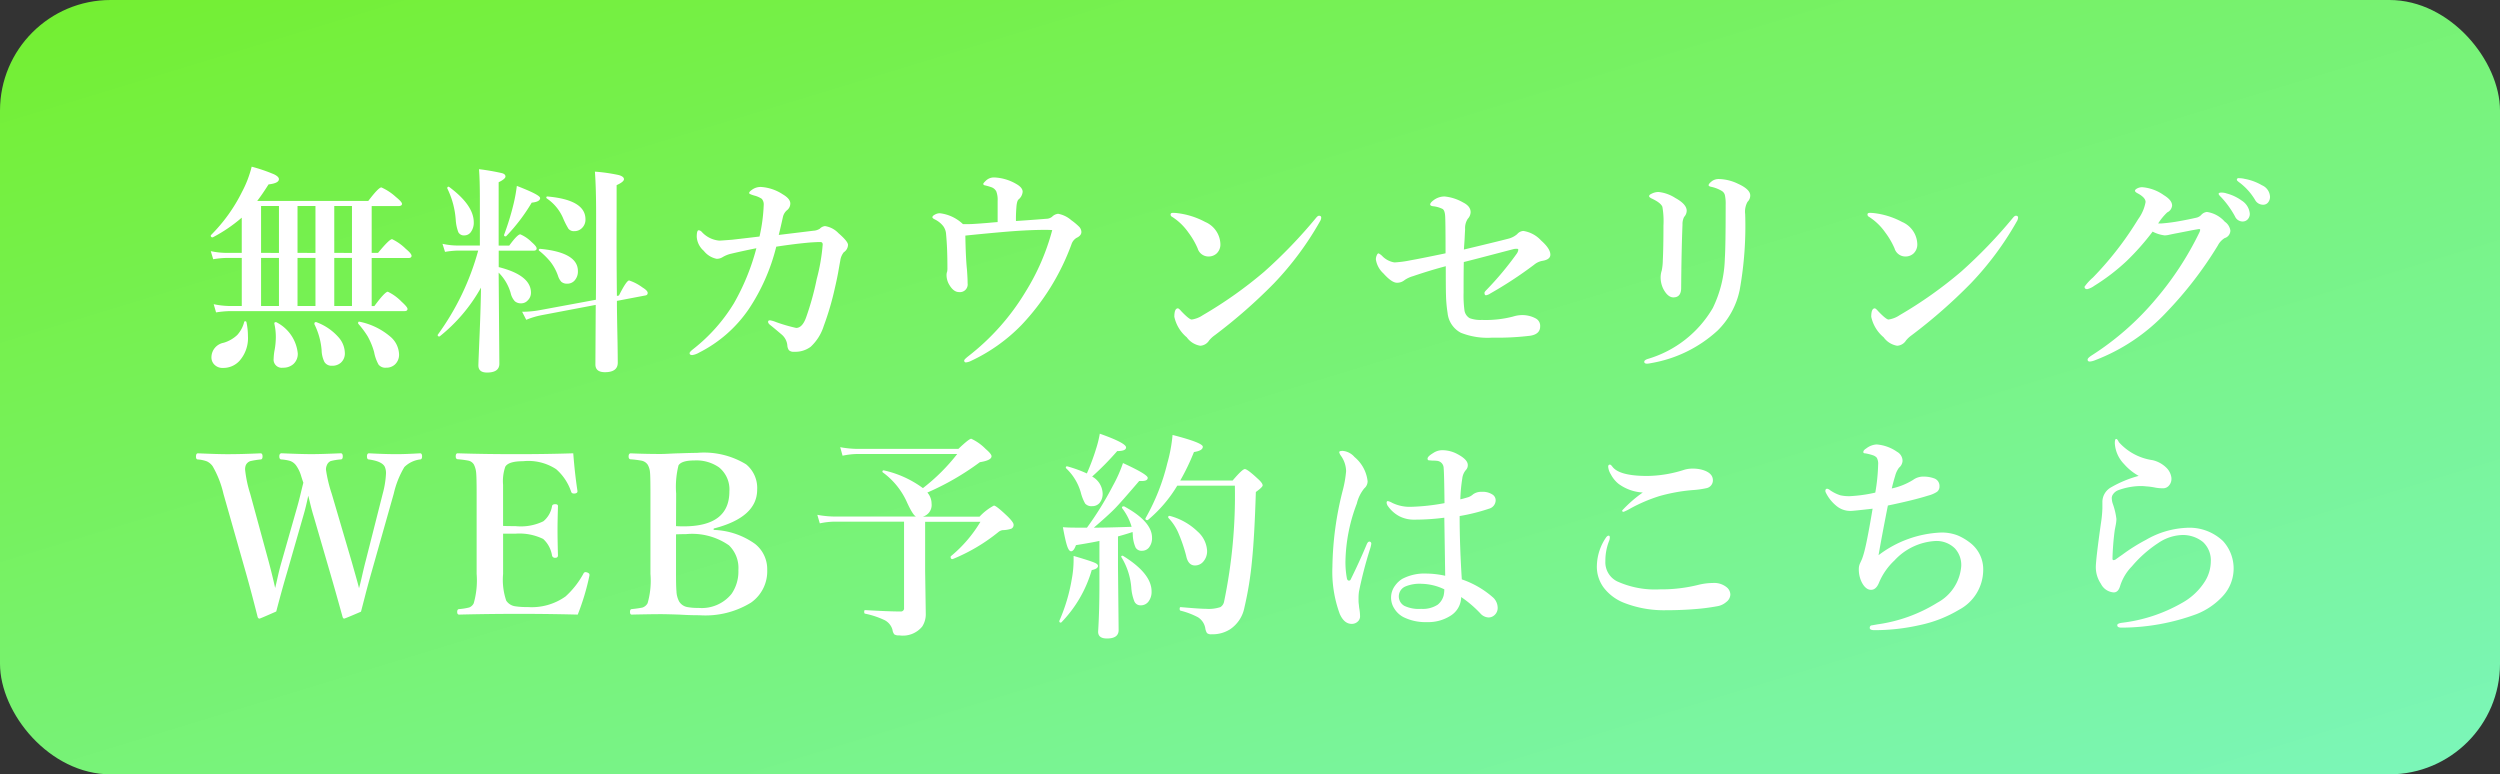
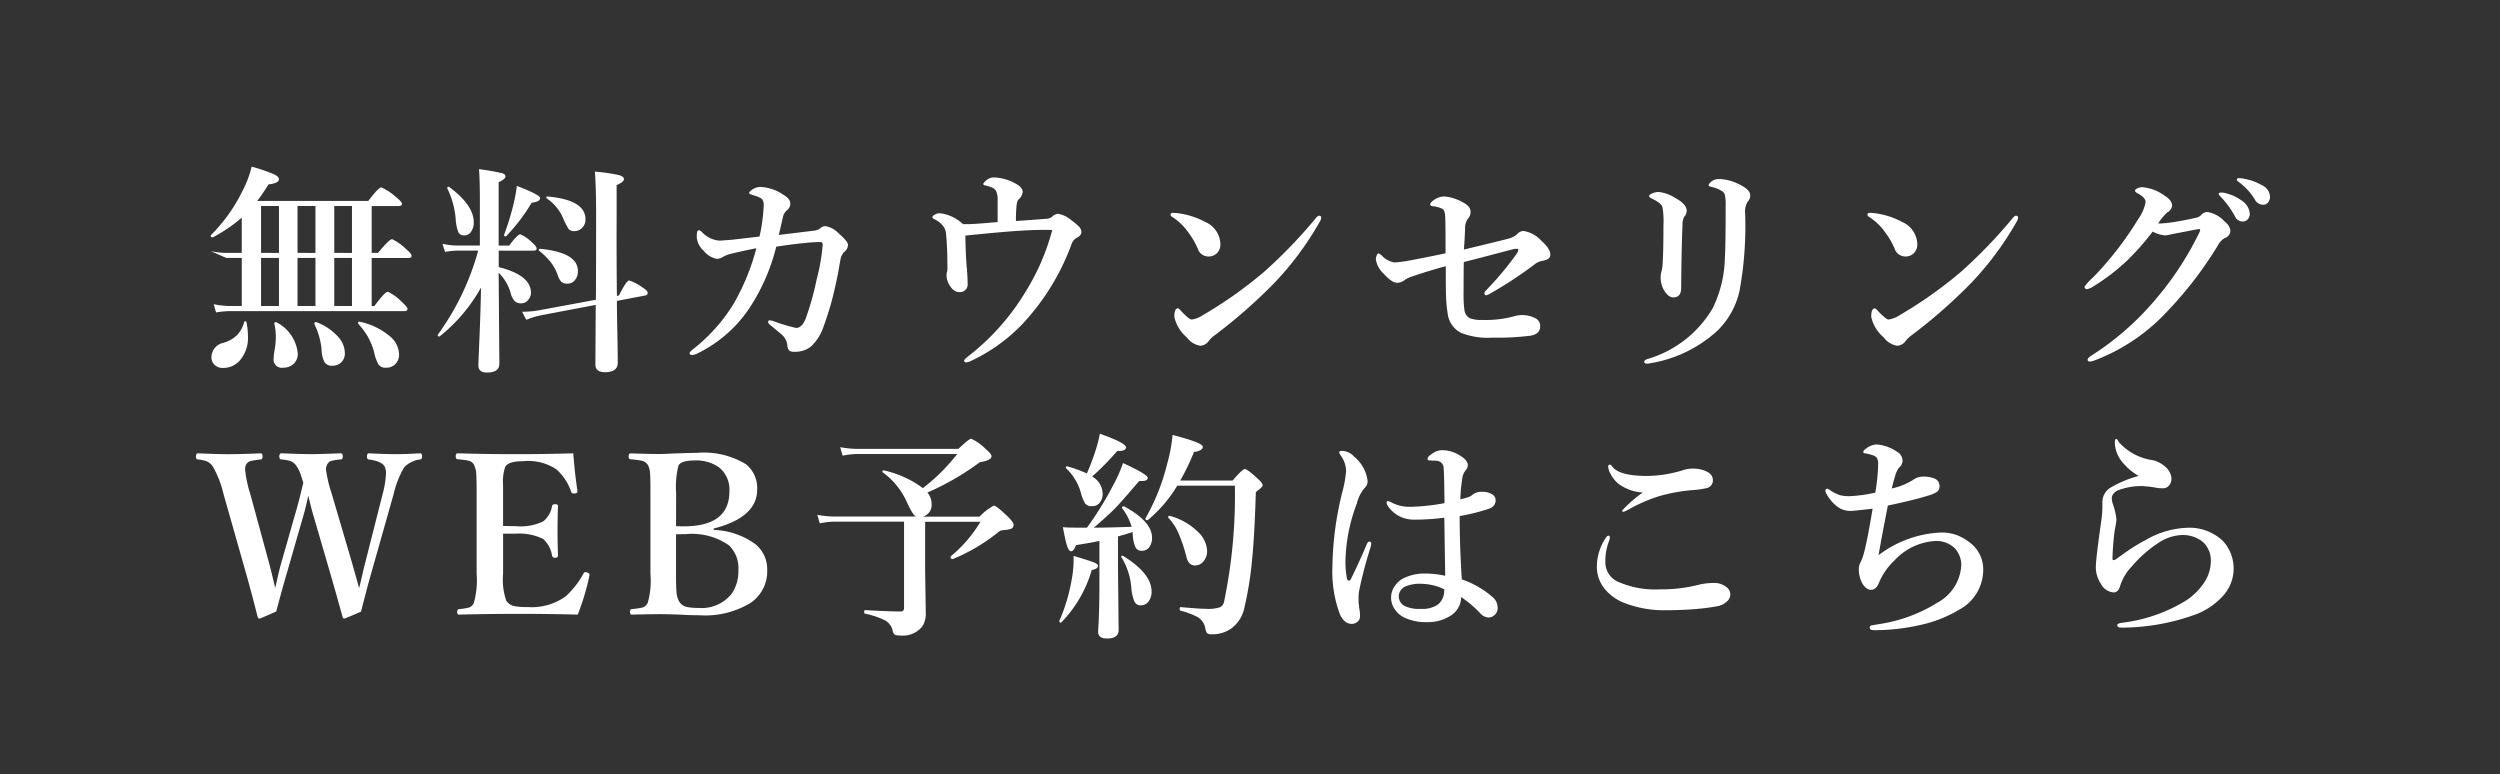
<svg xmlns="http://www.w3.org/2000/svg" width="113" height="35" viewBox="0 0 113 35">
  <rect x="0" y="0" width="113" height="35" fill="#333333" stroke="none" />
  <defs>
    <linearGradient id="linear-gradient" x1="0.02" x2="1.016" y2="1" gradientUnits="objectBoundingBox">
      <stop offset="0" stop-color="#74ef31" />
      <stop offset="1" stop-color="#7bf6bc" />
    </linearGradient>
  </defs>
  <g id="btn_reserve_h" transform="translate(-132 -11)">
-     <rect id="長方形_50" data-name="長方形 50" width="113" height="35" rx="5" transform="translate(132 11)" fill="url(#linear-gradient)" />
-     <path id="パス_1161" data-name="パス 1161" d="M2.627-6.919h5.02q.464-.61.591-.61a2.429,2.429,0,0,1,.654.43q.278.225.278.313t-.132.1H7.8V-4.57h.288q.508-.62.635-.62a2.279,2.279,0,0,1,.62.439q.259.215.259.313t-.132.1H7.8v2.173H7.92q.479-.649.61-.649a2.176,2.176,0,0,1,.62.449q.269.244.269.327,0,.1-.132.1H1.406a4.488,4.488,0,0,0-.64.059L.659-2.251a3.693,3.693,0,0,0,.747.083h.522V-4.341h-.7a3.845,3.845,0,0,0-.591.059L.527-4.648a3.467,3.467,0,0,0,.7.078h.7V-6.162A6.835,6.835,0,0,1,.62-5.273a.02.02,0,0,1-.015,0,.069.069,0,0,1-.078-.078.033.033,0,0,1,.01-.024,7.4,7.4,0,0,0,1.4-1.948,4.963,4.963,0,0,0,.439-1.143,7.459,7.459,0,0,1,1.016.347q.215.107.215.215,0,.186-.469.239Q2.866-7.231,2.627-6.919ZM6.909-2.168V-4.341h-.8v2.173Zm0-2.4V-6.689h-.8V-4.57Zm-1.65,2.4V-4.341H4.448v2.173Zm0-2.4V-6.689H4.448V-4.57Zm-1.65,2.4V-4.341H2.8v2.173Zm0-2.4V-6.689H2.8V-4.57ZM9.038.02a.6.6,0,0,1-.186.454.566.566,0,0,1-.4.146A.391.391,0,0,1,8.11.479a1.849,1.849,0,0,1-.2-.566A3.227,3.227,0,0,0,7.617-.8a3.936,3.936,0,0,0-.42-.562.06.06,0,0,1-.01-.034q0-.078.063-.063a3.084,3.084,0,0,1,1.367.654A1.1,1.1,0,0,1,9.038.02ZM6.587-.049A.554.554,0,0,1,6.4.4a.58.58,0,0,1-.4.132A.374.374,0,0,1,5.664.361a1.289,1.289,0,0,1-.127-.537A3.21,3.21,0,0,0,5.21-1.348a.043.043,0,0,1,0-.02q0-.073.068-.073a.037.037,0,0,1,.015,0A2.472,2.472,0,0,1,6.3-.757,1.1,1.1,0,0,1,6.587-.049ZM3.789.62a.367.367,0,0,1-.42-.41,2.437,2.437,0,0,1,.049-.42,3.371,3.371,0,0,0,.049-.527,2.7,2.7,0,0,0-.068-.64q0-.039.022-.051a.111.111,0,0,1,.042-.012.069.069,0,0,1,.039.01,1.777,1.777,0,0,1,.957,1.4.616.616,0,0,1-.2.488A.678.678,0,0,1,3.789.62ZM2.139-1.44a3.031,3.031,0,0,1,.068.63A1.547,1.547,0,0,1,1.826.308.984.984,0,0,1,1.079.63.509.509,0,0,1,.688.479.456.456,0,0,1,.557.142a.671.671,0,0,1,.552-.649,1.517,1.517,0,0,0,.615-.352,1.386,1.386,0,0,0,.313-.586.042.042,0,0,1,.044-.034A.052.052,0,0,1,2.139-1.44ZM12.741-3a7.475,7.475,0,0,1-1.87,2.207.054.054,0,0,1-.024,0,.056.056,0,0,1-.063-.063.033.033,0,0,1,.01-.024,11.7,11.7,0,0,0,1.821-3.794h-.9a3.881,3.881,0,0,0-.6.059L11-4.98a3.18,3.18,0,0,0,.669.078h1.021V-7q0-.889-.039-1.353a10.12,10.12,0,0,1,1.045.181q.151.044.151.151t-.308.259V-4.9h.479q.371-.508.5-.508a1.625,1.625,0,0,1,.518.356q.22.19.22.283t-.127.1H13.542v.742Q15-3.56,15-2.769a.482.482,0,0,1-.151.352.387.387,0,0,1-.278.127.419.419,0,0,1-.3-.093.817.817,0,0,1-.19-.376,2.129,2.129,0,0,0-.542-.918v.029L13.571.439q0,.4-.557.4-.391,0-.391-.322,0-.1.059-1.494Q12.731-2.2,12.741-3Zm6.143.376.093-.02q.342-.679.459-.679a2.113,2.113,0,0,1,.6.313q.239.146.239.249t-.112.117L18.884-2.4q0,.459.029,1.88.01.679.01.913,0,.43-.581.43-.43,0-.43-.352l.015-2.69-2.441.464a3.67,3.67,0,0,0-.7.21L14.6-1.909a4.309,4.309,0,0,0,.8-.073l2.534-.469q.01-1.021.01-3.911,0-1.147-.054-1.88a7.715,7.715,0,0,1,1.084.156q.229.068.229.186t-.332.269v1.6Q18.864-4.458,18.884-2.622ZM17.463-6.089a.524.524,0,0,1-.161.4.48.48,0,0,1-.347.137.306.306,0,0,1-.264-.112,3.737,3.737,0,0,1-.254-.508,2.048,2.048,0,0,0-.723-.859.046.046,0,0,1-.02-.039.043.043,0,0,1,.049-.049Q17.463-6.968,17.463-6.089ZM17.121-3.75a.6.6,0,0,1-.151.43.429.429,0,0,1-.327.142.39.39,0,0,1-.269-.083.693.693,0,0,1-.151-.269,2.238,2.238,0,0,0-.342-.635,3.366,3.366,0,0,0-.508-.5.035.035,0,0,1-.02-.034q0-.054.059-.054Q17.121-4.59,17.121-3.75Zm-4.707-2.2a.7.7,0,0,1-.132.439.353.353,0,0,1-.288.151.282.282,0,0,1-.278-.146A1.928,1.928,0,0,1,11.6-6.05a3.814,3.814,0,0,0-.381-1.431.043.043,0,0,1,0-.02.052.052,0,0,1,.059-.059.033.033,0,0,1,.024.01Q12.414-6.724,12.414-5.952Zm3-1.1q0,.171-.381.21a8.21,8.21,0,0,1-1.147,1.509.038.038,0,0,1-.034.015q-.068,0-.068-.054a.037.037,0,0,1,0-.015,11.979,11.979,0,0,0,.435-1.421,7.173,7.173,0,0,0,.142-.791Q15.412-7.192,15.412-7.051ZM29.33-4.941a.409.409,0,0,1-.19.342.765.765,0,0,0-.161.391q-.01.044-.1.557-.063.332-.137.645a12.935,12.935,0,0,1-.508,1.738,2.164,2.164,0,0,1-.591.942A1.159,1.159,0,0,1,26.9-.1a.313.313,0,0,1-.239-.068.408.408,0,0,1-.073-.22.73.73,0,0,0-.259-.493q-.42-.356-.479-.4-.132-.093-.132-.171t.1-.068a1.272,1.272,0,0,1,.259.078,7.23,7.23,0,0,0,.908.264q.278,0,.449-.469a12.868,12.868,0,0,0,.483-1.743,8.716,8.716,0,0,0,.269-1.558q0-.112-.107-.112-.151,0-.454.02-.688.059-1.538.19a8.956,8.956,0,0,1-1.24,2.817A5.958,5.958,0,0,1,22.6-.063a.843.843,0,0,1-.308.112q-.122,0-.122-.088,0-.054.161-.181a7.71,7.71,0,0,0,1.841-2.07,10.21,10.21,0,0,0,1.016-2.49q-.513.1-1.147.249a1.315,1.315,0,0,0-.391.161.488.488,0,0,1-.259.068.989.989,0,0,1-.581-.361.911.911,0,0,1-.317-.63q0-.3.088-.3a.216.216,0,0,1,.142.078,1.209,1.209,0,0,0,.791.391q.059,0,.566-.039.767-.088,1.25-.146a7.612,7.612,0,0,0,.19-1.431.383.383,0,0,0-.088-.273,1.084,1.084,0,0,0-.332-.146q-.239-.068-.239-.112,0-.063.122-.146a.654.654,0,0,1,.42-.132,2.018,2.018,0,0,1,.977.332q.342.2.342.415a.384.384,0,0,1-.161.313.571.571,0,0,0-.171.288q-.1.454-.19.82l.884-.107.679-.083a.606.606,0,0,0,.288-.088.389.389,0,0,1,.239-.122,1.056,1.056,0,0,1,.61.322Q29.315-5.1,29.33-4.941ZM38.551-6.2a.451.451,0,0,1,.278-.137,1.243,1.243,0,0,1,.591.288,2.815,2.815,0,0,1,.352.293.355.355,0,0,1,.107.239q0,.166-.22.269a.528.528,0,0,0-.229.293,10.607,10.607,0,0,1-2.251,3.638A7.786,7.786,0,0,1,34.889.313a.662.662,0,0,1-.229.068q-.078,0-.078-.088,0-.044.171-.181a10.592,10.592,0,0,0,2.617-2.949A10.222,10.222,0,0,0,38.561-5.6q-.142-.01-.308-.01-.732,0-1.7.078-.928.078-1.919.181.015.981.073,1.543.029.381.029.61a.35.35,0,0,1-.391.4q-.244,0-.439-.332a.862.862,0,0,1-.122-.449.43.43,0,0,1,.029-.151.891.891,0,0,0,.01-.181q0-.879-.059-1.489a.683.683,0,0,0-.132-.381,1.084,1.084,0,0,0-.376-.3q-.112-.054-.112-.1,0-.063.127-.127a.459.459,0,0,1,.205-.054,1.822,1.822,0,0,1,1.05.493h.19q.19,0,.386-.015.166-.01.532-.039.308-.029.459-.039v-.957a1.056,1.056,0,0,0-.063-.435.407.407,0,0,0-.225-.186,2.82,2.82,0,0,0-.312-.088.066.066,0,0,1-.049-.063q0-.029.112-.137a.519.519,0,0,1,.391-.151,2.143,2.143,0,0,1,.977.288q.3.166.3.361a.507.507,0,0,1-.181.342q-.063.044-.093.259a6.435,6.435,0,0,0-.029.718q.547-.034,1.372-.1A.428.428,0,0,0,38.551-6.2Zm6.311,4.644a1.213,1.213,0,0,0,.508-.2,19.048,19.048,0,0,0,2.773-1.963,22.039,22.039,0,0,0,2.349-2.441q.073-.088.127-.088.1,0,.1.088a.366.366,0,0,1-.059.171,13.991,13.991,0,0,1-2.08,2.8A23.725,23.725,0,0,1,45.911-.85a1.306,1.306,0,0,0-.259.239.507.507,0,0,1-.4.239.945.945,0,0,1-.61-.381,1.661,1.661,0,0,1-.562-.928q0-.381.161-.381.044,0,.156.132Q44.754-1.558,44.861-1.558ZM43.978-6.2a.116.116,0,0,1-.068-.1q0-.078.1-.078t.19.01a3.546,3.546,0,0,1,1.274.4,1.125,1.125,0,0,1,.688,1,.555.555,0,0,1-.176.43.538.538,0,0,1-.366.132.511.511,0,0,1-.488-.371,3.558,3.558,0,0,0-.42-.718A2.608,2.608,0,0,0,43.978-6.2Zm13.19,1.479q1.577-.376,2-.488a.967.967,0,0,0,.41-.21.393.393,0,0,1,.278-.142,1.365,1.365,0,0,1,.8.43q.42.371.42.64,0,.225-.371.283a.806.806,0,0,0-.366.176,18.236,18.236,0,0,1-1.982,1.3.456.456,0,0,1-.19.078q-.068,0-.068-.112,0-.039.078-.117a14.17,14.17,0,0,0,1.372-1.641.4.4,0,0,0,.078-.181q0-.049-.059-.049a.681.681,0,0,0-.142.01l-1.1.288q-.669.176-1.162.3-.01.4-.01,1.387a5.066,5.066,0,0,0,.039.791.489.489,0,0,0,.239.361,1.445,1.445,0,0,0,.552.078,4.893,4.893,0,0,0,1.4-.151,1.448,1.448,0,0,1,.391-.068,1.282,1.282,0,0,1,.64.151.377.377,0,0,1,.2.361q0,.347-.439.42a12.385,12.385,0,0,1-1.733.088,3.269,3.269,0,0,1-1.411-.22,1.132,1.132,0,0,1-.6-.889,6.075,6.075,0,0,1-.073-.811q-.01-.259-.01-1.309-.674.176-1.479.449a1.314,1.314,0,0,0-.381.176.524.524,0,0,1-.347.122q-.234,0-.61-.42a1.072,1.072,0,0,1-.342-.63.442.442,0,0,1,.044-.2q.034-.078.078-.078a.619.619,0,0,1,.166.122.983.983,0,0,0,.552.288,4.87,4.87,0,0,0,.742-.1q.352-.059,1.567-.312,0-1.509-.02-1.709Q56.3-6.5,56.2-6.558a1.282,1.282,0,0,0-.444-.122q-.112-.02-.112-.078,0-.078.151-.19a.817.817,0,0,1,.5-.171,2.067,2.067,0,0,1,.835.269q.342.171.342.439a.459.459,0,0,1-.127.3.757.757,0,0,0-.122.469q-.01.181-.024.469Q57.178-4.863,57.168-4.722Zm9.021-1.1a3.789,3.789,0,0,0-.049-.83q-.073-.186-.493-.381-.107-.054-.107-.1,0-.063.112-.112a.7.7,0,0,1,.317-.078,1.729,1.729,0,0,1,.752.269q.518.283.518.581a.427.427,0,0,1-.117.278.713.713,0,0,0-.073.342Q67-4.619,66.989-2.988q0,.43-.352.43-.244,0-.444-.361a1.163,1.163,0,0,1-.132-.562.938.938,0,0,1,.049-.288,2.472,2.472,0,0,0,.049-.459Q66.188-4.8,66.188-5.82ZM69-6.738a1.849,1.849,0,0,0-.034-.439.308.308,0,0,0-.137-.19,1.573,1.573,0,0,0-.488-.19q-.112-.024-.112-.073,0-.068.161-.19a.525.525,0,0,1,.3-.088,2.075,2.075,0,0,1,.859.21q.562.254.562.532a.394.394,0,0,1-.122.288.9.9,0,0,0-.107.552,16.333,16.333,0,0,1-.249,3.438,3.589,3.589,0,0,1-1,1.831A5.908,5.908,0,0,1,65.642.41a1.424,1.424,0,0,1-.19.029q-.132,0-.132-.088,0-.068.142-.122A5.06,5.06,0,0,0,68.42-2.08a5.417,5.417,0,0,0,.542-2.212Q69-4.863,69-6.738Zm7.36,5.181a1.213,1.213,0,0,0,.508-.2,19.048,19.048,0,0,0,2.773-1.963,22.039,22.039,0,0,0,2.349-2.441q.073-.088.127-.088.1,0,.1.088a.366.366,0,0,1-.059.171,13.992,13.992,0,0,1-2.08,2.8A23.725,23.725,0,0,1,77.411-.85a1.306,1.306,0,0,0-.259.239.507.507,0,0,1-.4.239.946.946,0,0,1-.61-.381,1.661,1.661,0,0,1-.562-.928q0-.381.161-.381.044,0,.156.132Q76.254-1.558,76.361-1.558ZM75.478-6.2a.116.116,0,0,1-.068-.1q0-.078.1-.078t.19.01a3.546,3.546,0,0,1,1.274.4,1.125,1.125,0,0,1,.688,1,.555.555,0,0,1-.176.43.538.538,0,0,1-.366.132.511.511,0,0,1-.488-.371,3.558,3.558,0,0,0-.42-.718A2.608,2.608,0,0,0,75.478-6.2Zm16.081.22a.588.588,0,0,1,.254.4.359.359,0,0,1-.259.342.853.853,0,0,0-.312.342,17.408,17.408,0,0,1-2.31,3A8.655,8.655,0,0,1,85.694.283a.791.791,0,0,1-.234.059q-.1,0-.1-.088,0-.068.171-.181a12.7,12.7,0,0,0,2.92-2.563,14.148,14.148,0,0,0,1.968-3.018.393.393,0,0,0,.029-.1q0-.039-.049-.039-.142.02-.464.083l-.547.107q-.063.01-.337.068a.958.958,0,0,1-.205.029,1.549,1.549,0,0,1-.547-.171A11.242,11.242,0,0,1,87.11-4.189a9.217,9.217,0,0,1-1.45,1.108.9.9,0,0,1-.317.151q-.122,0-.122-.112a2.408,2.408,0,0,1,.381-.415,14.8,14.8,0,0,0,1.24-1.45q.405-.537.806-1.191a1.849,1.849,0,0,0,.332-.771q0-.2-.356-.391-.122-.063-.122-.117t.1-.107a.487.487,0,0,1,.229-.054,1.949,1.949,0,0,1,.977.361q.371.225.371.469a.379.379,0,0,1-.22.308,2.62,2.62,0,0,0-.41.5,1.322,1.322,0,0,0,.151,0A7.373,7.373,0,0,0,89.479-6q.391-.068.8-.161a.435.435,0,0,0,.21-.117.4.4,0,0,1,.264-.142A1.339,1.339,0,0,1,91.559-5.981Zm.073-1.279a2.019,2.019,0,0,1,.688.322.777.777,0,0,1,.371.6.358.358,0,0,1-.093.249.308.308,0,0,1-.239.1.379.379,0,0,1-.337-.229,4.131,4.131,0,0,0-.635-.879.491.491,0,0,1-.107-.132q0-.068.122-.068A.755.755,0,0,1,91.632-7.261Zm.811-.659a2.375,2.375,0,0,1,.8.293.592.592,0,0,1,.361.508.393.393,0,0,1-.1.283.281.281,0,0,1-.205.088.412.412,0,0,1-.371-.22,2.727,2.727,0,0,0-.7-.781q-.122-.088-.122-.122a.069.069,0,0,1,.078-.078A1.258,1.258,0,0,1,92.442-7.92ZM7.227,10.589q.049-.166.142-.576t.161-.664L8.3,6.312A4.208,4.208,0,0,0,8.447,5.4a.71.71,0,0,0-.054-.3q-.122-.249-.718-.332-.088,0-.088-.137t.088-.142q.708.039,1.26.039.405,0,1.055-.039.088,0,.088.142t-.1.137a1.239,1.239,0,0,0-.7.342,4.108,4.108,0,0,0-.479,1.2L7.788,9.881q-.171.6-.3,1.108l-.171.659q-.723.312-.762.313t-.068-.068q-.342-1.235-.552-1.953l-.757-2.6q-.073-.234-.146-.532-.088-.366-.1-.4-.107.522-.22.9L3.97,9.891q-.225.757-.483,1.748-.728.322-.757.322-.054,0-.083-.068-.269-1.069-.518-1.953L1.1,6.321A4.491,4.491,0,0,0,.61,5.071a.678.678,0,0,0-.254-.215,1.451,1.451,0,0,0-.41-.088q-.088,0-.088-.127,0-.151.088-.151.9.039,1.333.039.649,0,1.5-.039.088,0,.088.142t-.1.137a3.624,3.624,0,0,0-.449.073.34.34,0,0,0-.21.19.536.536,0,0,0-.029.2A5.452,5.452,0,0,0,2.31,6.321L3.149,9.4q.171.645.288,1.177.029-.107.127-.547.078-.342.166-.645L4.39,7.068q.107-.366.2-.757.088-.366.122-.493-.02-.049-.093-.278a1.617,1.617,0,0,0-.234-.5.58.58,0,0,0-.269-.205,1.976,1.976,0,0,0-.391-.068q-.1,0-.1-.137t.1-.142q.884.039,1.357.039.435,0,1.323-.039.088,0,.088.142t-.1.137a2.506,2.506,0,0,0-.444.073.329.329,0,0,0-.176.19.455.455,0,0,0-.039.2,6.253,6.253,0,0,0,.259,1.084L6.9,9.4q.088.312.2.708T7.227,10.589Zm9.887,1.191q-1.318-.034-2.627-.034-1.4,0-2.734.034-.088,0-.088-.122t.088-.127a2.687,2.687,0,0,0,.454-.073.378.378,0,0,0,.205-.19,3.745,3.745,0,0,0,.132-1.328V6.312q0-.762-.024-.967a1,1,0,0,0-.1-.347.382.382,0,0,0-.269-.181,4.191,4.191,0,0,0-.464-.059q-.088-.01-.088-.127,0-.142.088-.142,1.182.039,2.656.039,1.4,0,2.568-.039.073.942.19,1.7v.024q0,.073-.112.093a.248.248,0,0,1-.049,0,.113.113,0,0,1-.122-.073,2.328,2.328,0,0,0-.679-1.025,2.292,2.292,0,0,0-1.5-.361q-.654,0-.8.249a2,2,0,0,0-.1.82V7.771q.161.01.562.01a2.329,2.329,0,0,0,1.26-.22,1.121,1.121,0,0,0,.391-.684q.015-.088.146-.088t.122.1q-.02.7-.02,1.055,0,.464.02,1.157,0,.112-.122.112a.135.135,0,0,1-.146-.1,1.28,1.28,0,0,0-.4-.752,2.449,2.449,0,0,0-1.25-.239q-.4,0-.562,0V9.939a2.935,2.935,0,0,0,.142,1.211.583.583,0,0,0,.405.254,3.28,3.28,0,0,0,.557.034,2.628,2.628,0,0,0,1.719-.479,3.874,3.874,0,0,0,.8-1.016q.039-.083.1-.083a.274.274,0,0,1,.063.01q.117.039.117.1a.418.418,0,0,1,0,.044A10.785,10.785,0,0,1,17.114,11.78Zm6.142-3.828a3.389,3.389,0,0,1,1.875.635,1.453,1.453,0,0,1,.547,1.172,1.726,1.726,0,0,1-.732,1.479,3.932,3.932,0,0,1-2.329.571q-.459,0-.9-.029-.62-.02-.83-.02-.459,0-1.333.02-.078,0-.078-.122t.078-.127a4.805,4.805,0,0,0,.479-.068.411.411,0,0,0,.239-.2A3.668,3.668,0,0,0,20.4,9.939V6.312q0-.791-.02-.967A.808.808,0,0,0,20.273,5a.445.445,0,0,0-.293-.181,4.545,4.545,0,0,0-.479-.059q-.088-.01-.088-.127,0-.142.1-.142.664.029,1.353.029.146,0,.42-.015.332-.015.405-.015.581-.02.811-.02a3.647,3.647,0,0,1,2.222.518,1.381,1.381,0,0,1,.5,1.143q0,1.255-1.963,1.758Zm-1.7-.171q.151.01.342.01,2.07,0,2.07-1.577A1.283,1.283,0,0,0,23.5,5.125a1.79,1.79,0,0,0-1.118-.312q-.571,0-.713.22a4.012,4.012,0,0,0-.107,1.279Zm0,.371V9.939q0,.591.02.781a1.058,1.058,0,0,0,.122.469.546.546,0,0,0,.361.249,2.453,2.453,0,0,0,.508.039,1.729,1.729,0,0,0,1.5-.635,1.785,1.785,0,0,0,.308-1.074,1.424,1.424,0,0,0-.425-1.118,2.914,2.914,0,0,0-1.938-.508Q21.806,8.143,21.557,8.152Zm11.157-.8h2.563a2.487,2.487,0,0,1,.649-.5q.107,0,.63.5.259.259.259.361a.185.185,0,0,1-.107.186,1.3,1.3,0,0,1-.381.063.377.377,0,0,0-.2.088,8.179,8.179,0,0,1-2.065,1.221h-.015q-.078,0-.078-.1a.04.04,0,0,1,.01-.029,5.972,5.972,0,0,0,1.338-1.558h-2.5V9.8l.029,1.938a1.016,1.016,0,0,1-.161.581,1.125,1.125,0,0,1-1.035.4.373.373,0,0,1-.225-.044.41.41,0,0,1-.083-.205.7.7,0,0,0-.41-.464,3.8,3.8,0,0,0-.835-.269q-.034-.01-.034-.083t.034-.078q1.074.063,1.606.063a.142.142,0,0,0,.161-.161v-3.9h-3.12a3.356,3.356,0,0,0-.688.078l-.112-.386a4.437,4.437,0,0,0,.8.078h3.662q-.146-.054-.439-.708A3.37,3.37,0,0,0,30.9,5.35a.029.029,0,0,1-.015-.024q0-.078.073-.063a4.678,4.678,0,0,1,1.758.8A8.686,8.686,0,0,0,34.267,4.52H29.784a3.467,3.467,0,0,0-.7.078l-.107-.386a4.437,4.437,0,0,0,.8.078h4.541q.483-.459.581-.459a2.184,2.184,0,0,1,.649.459q.269.229.269.332,0,.186-.527.269a12.028,12.028,0,0,1-2.373,1.372.764.764,0,0,1,.19.5A.544.544,0,0,1,32.714,7.352Zm7.417.5A14.563,14.563,0,0,0,41.3,5.96a6.163,6.163,0,0,0,.459-1.03q1.118.513,1.118.669t-.327.142h-.059q-.83.972-1.113,1.26t-.937.85q.566,0,1.709-.039a2.571,2.571,0,0,0-.435-.85.043.043,0,0,1,0-.02q0-.054.073-.054a.054.054,0,0,1,.024,0q1.26.684,1.26,1.416a.681.681,0,0,1-.142.449.4.4,0,0,1-.308.142.308.308,0,0,1-.293-.146,1.52,1.52,0,0,1-.127-.591l-.01-.112q-.22.078-.659.2V9.632l.029,2.847q0,.381-.527.381-.4,0-.4-.308.059-.913.059-2.173V8.45q-.361.078-1.06.19-.1.278-.22.278-.1,0-.181-.244t-.19-.845q.259.02.532.02Zm4.082-1.9A6.09,6.09,0,0,1,42.89,7.5a.052.052,0,0,1-.029.01q-.088,0-.088-.063a.038.038,0,0,1,0-.015,9.56,9.56,0,0,0,.986-2.48A6.98,6.98,0,0,0,44,3.66q1.367.352,1.367.532t-.4.239a10.1,10.1,0,0,1-.62,1.289h2.368q.439-.518.552-.518t.566.42q.239.21.239.317,0,.078-.308.3-.059,1.968-.171,3.076a15.619,15.619,0,0,1-.347,2.153,1.53,1.53,0,0,1-.64.972,1.473,1.473,0,0,1-.84.229.291.291,0,0,1-.21-.054.569.569,0,0,1-.078-.225.733.733,0,0,0-.327-.488,3.442,3.442,0,0,0-.791-.3q-.039-.01-.039-.083t.039-.078q.874.078,1.157.078a1.678,1.678,0,0,0,.645-.078.374.374,0,0,0,.166-.244,23.539,23.539,0,0,0,.488-5.244ZM40.126,5.4a10.129,10.129,0,0,0,.439-1.187,4.715,4.715,0,0,0,.146-.61q1.187.42,1.187.62,0,.166-.4.166A13.022,13.022,0,0,1,40.365,5.54a.908.908,0,0,1,.474.757.636.636,0,0,1-.146.444.421.421,0,0,1-.322.137.38.38,0,0,1-.322-.117,2.021,2.021,0,0,1-.2-.513,2.407,2.407,0,0,0-.659-1.079.033.033,0,0,1-.015-.029q0-.073.073-.059A5.85,5.85,0,0,1,40.126,5.4Zm5.435,3.5a.708.708,0,0,1-.171.483.486.486,0,0,1-.376.176q-.312,0-.4-.439a7.049,7.049,0,0,0-.371-1.074,2.319,2.319,0,0,0-.43-.635.06.06,0,0,1-.01-.034.052.052,0,0,1,.059-.059h.01a2.843,2.843,0,0,1,1.26.708A1.25,1.25,0,0,1,45.561,8.9Zm-2.51,1.831a.713.713,0,0,1-.151.474.43.43,0,0,1-.337.156.3.3,0,0,1-.293-.186,2.076,2.076,0,0,1-.137-.635,3.078,3.078,0,0,0-.444-1.353.028.028,0,0,1-.01-.02q0-.049.059-.049a.053.053,0,0,1,.029.01Q43.051,9.925,43.051,10.73ZM40.629,9.578q0,.132-.283.19a5.644,5.644,0,0,1-1.372,2.363.04.04,0,0,1-.029.01.056.056,0,0,1-.063-.063.038.038,0,0,1,0-.015,7.958,7.958,0,0,0,.562-1.885,4.726,4.726,0,0,0,.083-.889q0-.068,0-.161.767.225.952.308Q40.629,9.5,40.629,9.578Zm16.445.61a4.154,4.154,0,0,1,1.431.835.648.648,0,0,1,.19.449.427.427,0,0,1-.151.337.385.385,0,0,1-.269.1.521.521,0,0,1-.361-.181,5.228,5.228,0,0,0-.869-.742,1.007,1.007,0,0,1-.488.85,1.87,1.87,0,0,1-1.06.283,2.232,2.232,0,0,1-1.069-.229,1.073,1.073,0,0,1-.41-.391.905.905,0,0,1,.044-1.035,1.118,1.118,0,0,1,.322-.3,2.162,2.162,0,0,1,1.094-.239,4.143,4.143,0,0,1,.845.1L56.283,7.4a10.334,10.334,0,0,1-1.348.088,1.44,1.44,0,0,1-.679-.151,1.485,1.485,0,0,1-.513-.449.329.329,0,0,1-.068-.161q0-.078.059-.078a.723.723,0,0,1,.19.078,1.809,1.809,0,0,0,.859.181,9.528,9.528,0,0,0,1.509-.166q-.015-1.362-.039-1.582a.332.332,0,0,0-.317-.332,1.854,1.854,0,0,0-.21-.01l-.122-.01a.069.069,0,0,1-.078-.078q0-.1.249-.249a.737.737,0,0,1,.41-.132,1.44,1.44,0,0,1,.7.181q.459.244.459.488a.31.31,0,0,1-.088.229.705.705,0,0,0-.161.381,7.307,7.307,0,0,0-.088.942q.117-.024.366-.1a.635.635,0,0,0,.21-.127.626.626,0,0,1,.391-.112.8.8,0,0,1,.508.137.31.31,0,0,1,.122.244.4.4,0,0,1-.3.381,8.659,8.659,0,0,1-1.328.332Q56.976,8.65,57.074,10.188Zm-.791.449a2.485,2.485,0,0,0-1.025-.249,1.665,1.665,0,0,0-.713.112.488.488,0,0,0-.059.889,1.537,1.537,0,0,0,.752.132,1.234,1.234,0,0,0,.747-.19.785.785,0,0,0,.269-.42A1.3,1.3,0,0,0,56.283,10.638Zm-3.3-2.061a1.429,1.429,0,0,1-.039.181,18.3,18.3,0,0,0-.518,1.982,2.106,2.106,0,0,0-.02.288v.142a1.228,1.228,0,0,0,.015.166q.01.107.015.146a2.078,2.078,0,0,1,.039.376.315.315,0,0,1-.11.242.387.387,0,0,1-.271.1q-.337,0-.537-.449a5.535,5.535,0,0,1-.332-2.134A14.615,14.615,0,0,1,51.683,6.2a5.185,5.185,0,0,0,.161-.9,1.238,1.238,0,0,0-.234-.7.432.432,0,0,1-.078-.161q0-.059.161-.059a.8.8,0,0,1,.532.278,1.658,1.658,0,0,1,.591,1.094.421.421,0,0,1-.151.322,1.727,1.727,0,0,0-.337.688,7.685,7.685,0,0,0-.513,2.583,3.872,3.872,0,0,0,.068.811q.024.088.093.088a.088.088,0,0,0,.078-.059q.391-.791.718-1.572.059-.142.132-.132A.088.088,0,0,1,52.982,8.577ZM63.768,5q.044,0,.112.093.313.42,1.572.42a5.631,5.631,0,0,0,1.689-.283,1.313,1.313,0,0,1,.371-.049,1.575,1.575,0,0,1,.41.049q.483.132.5.454a.359.359,0,0,1-.269.376,4.064,4.064,0,0,1-.664.093,7.817,7.817,0,0,0-1.479.269,7.216,7.216,0,0,0-1.3.552,2.4,2.4,0,0,1-.322.161q-.068,0-.068-.059a5.873,5.873,0,0,1,.933-.815,2.02,2.02,0,0,1-1.094-.391,1.36,1.36,0,0,1-.347-.425A.788.788,0,0,1,63.69,5.1Q63.69,5,63.768,5Zm-.054,3.213q.049,0,.049.078a.4.4,0,0,1-.029.151,2.437,2.437,0,0,0-.171.918.963.963,0,0,0,.532.918,4.147,4.147,0,0,0,1.938.361,6.886,6.886,0,0,0,1.758-.21,2.842,2.842,0,0,1,.63-.078.894.894,0,0,1,.64.205.436.436,0,0,1,.151.327.447.447,0,0,1-.19.332.813.813,0,0,1-.4.186,9.516,9.516,0,0,1-1.03.132q-.61.049-1.289.049a4.937,4.937,0,0,1-1.89-.332,2.128,2.128,0,0,1-.933-.7,1.583,1.583,0,0,1-.3-1.011,2.335,2.335,0,0,1,.41-1.24Q63.651,8.211,63.714,8.211Zm12.2.879a4.994,4.994,0,0,1,2.817-1.021,1.982,1.982,0,0,1,.762.132,2.48,2.48,0,0,1,.527.308,1.513,1.513,0,0,1,.62,1.3,2.041,2.041,0,0,1-1.079,1.743,5.77,5.77,0,0,1-1.787.7,9.19,9.19,0,0,1-2.051.229q-.21,0-.21-.1a.114.114,0,0,1,.059-.112q.015,0,.283-.049a6.926,6.926,0,0,0,2.715-.981A2.052,2.052,0,0,0,79.647,9.6a1.1,1.1,0,0,0-.288-.815,1.182,1.182,0,0,0-.874-.332,2.72,2.72,0,0,0-1.855.879,2.919,2.919,0,0,0-.693.991q-.132.337-.366.337t-.41-.322a1.307,1.307,0,0,1-.142-.635.591.591,0,0,1,.054-.239q.078-.166.1-.225A3.86,3.86,0,0,0,75.3,8.8q.127-.522.342-1.807-.879.1-.967.1a.978.978,0,0,1-.684-.239,1.77,1.77,0,0,1-.469-.6.162.162,0,0,1-.015-.063q0-.1.083-.1a.29.29,0,0,1,.132.068,1.727,1.727,0,0,0,.464.229,1.827,1.827,0,0,0,.425.039,6.605,6.605,0,0,0,1.152-.161A8.422,8.422,0,0,0,75.892,5a.545.545,0,0,0-.063-.312.384.384,0,0,0-.166-.107A2.1,2.1,0,0,0,75.3,4.49q-.078,0-.078-.059,0-.078.132-.161a.845.845,0,0,1,.469-.181,1.865,1.865,0,0,1,.923.332.469.469,0,0,1,.249.42.435.435,0,0,1-.161.3,1.094,1.094,0,0,0-.176.381q-.068.215-.151.557a3.021,3.021,0,0,0,.962-.386.786.786,0,0,1,.488-.151,1.388,1.388,0,0,1,.459.078.359.359,0,0,1,.249.361.3.3,0,0,1-.112.249,1.338,1.338,0,0,1-.4.171q-.649.205-1.821.449Q76.043,8.318,75.911,9.09ZM88,8.4a3.983,3.983,0,0,1,1.812-.542,2.2,2.2,0,0,1,1.67.6,1.838,1.838,0,0,1-.015,2.49,3.192,3.192,0,0,1-1.187.811,9.851,9.851,0,0,1-3.35.61h-.044q-.186,0-.186-.112,0-.078.21-.107a7.143,7.143,0,0,0,2.71-.894,2.856,2.856,0,0,0,1.045-.981,1.735,1.735,0,0,0,.264-.9,1.127,1.127,0,0,0-.352-.874,1.439,1.439,0,0,0-.977-.317,2.044,2.044,0,0,0-1.055.366A5.476,5.476,0,0,0,87.361,9.6a2.212,2.212,0,0,0-.532.889q-.083.288-.288.288a.7.7,0,0,1-.581-.391,1.343,1.343,0,0,1-.229-.747q0-.347.229-1.973a5.438,5.438,0,0,0,.068-.688V6.668a.762.762,0,0,1,.391-.64,5.233,5.233,0,0,1,1.25-.518,2.474,2.474,0,0,1-.659-.532,1.469,1.469,0,0,1-.42-.937q0-.2.059-.2t.122.142A2.524,2.524,0,0,0,88.3,4.8a1.3,1.3,0,0,1,.605.327.772.772,0,0,1,.244.474v.039a.448.448,0,0,1-.112.308.343.343,0,0,1-.269.122,1.808,1.808,0,0,1-.342-.029A2.852,2.852,0,0,0,88,5.984a2.047,2.047,0,0,0-.244-.015,3.035,3.035,0,0,0-.991.181.49.49,0,0,0-.254.19.3.3,0,0,0-.059.161.878.878,0,0,0,.039.249,3.152,3.152,0,0,1,.171.708,1.636,1.636,0,0,1-.034.288q-.039.2-.044.234a12.168,12.168,0,0,0-.1,1.27q0,.068.054.068a.212.212,0,0,0,.112-.049l.156-.112.078-.054.049-.034A8.232,8.232,0,0,1,88,8.4Z" transform="translate(141 27)" fill="#fff" />
+     <path id="パス_1161" data-name="パス 1161" d="M2.627-6.919h5.02q.464-.61.591-.61a2.429,2.429,0,0,1,.654.43q.278.225.278.313t-.132.1H7.8V-4.57h.288q.508-.62.635-.62a2.279,2.279,0,0,1,.62.439q.259.215.259.313t-.132.1H7.8v2.173H7.92q.479-.649.61-.649a2.176,2.176,0,0,1,.62.449q.269.244.269.327,0,.1-.132.1H1.406a4.488,4.488,0,0,0-.64.059L.659-2.251a3.693,3.693,0,0,0,.747.083h.522V-4.341h-.7L.527-4.648a3.467,3.467,0,0,0,.7.078h.7V-6.162A6.835,6.835,0,0,1,.62-5.273a.02.02,0,0,1-.015,0,.069.069,0,0,1-.078-.078.033.033,0,0,1,.01-.024,7.4,7.4,0,0,0,1.4-1.948,4.963,4.963,0,0,0,.439-1.143,7.459,7.459,0,0,1,1.016.347q.215.107.215.215,0,.186-.469.239Q2.866-7.231,2.627-6.919ZM6.909-2.168V-4.341h-.8v2.173Zm0-2.4V-6.689h-.8V-4.57Zm-1.65,2.4V-4.341H4.448v2.173Zm0-2.4V-6.689H4.448V-4.57Zm-1.65,2.4V-4.341H2.8v2.173Zm0-2.4V-6.689H2.8V-4.57ZM9.038.02a.6.6,0,0,1-.186.454.566.566,0,0,1-.4.146A.391.391,0,0,1,8.11.479a1.849,1.849,0,0,1-.2-.566A3.227,3.227,0,0,0,7.617-.8a3.936,3.936,0,0,0-.42-.562.06.06,0,0,1-.01-.034q0-.078.063-.063a3.084,3.084,0,0,1,1.367.654A1.1,1.1,0,0,1,9.038.02ZM6.587-.049A.554.554,0,0,1,6.4.4a.58.58,0,0,1-.4.132A.374.374,0,0,1,5.664.361a1.289,1.289,0,0,1-.127-.537A3.21,3.21,0,0,0,5.21-1.348a.043.043,0,0,1,0-.02q0-.073.068-.073a.037.037,0,0,1,.015,0A2.472,2.472,0,0,1,6.3-.757,1.1,1.1,0,0,1,6.587-.049ZM3.789.62a.367.367,0,0,1-.42-.41,2.437,2.437,0,0,1,.049-.42,3.371,3.371,0,0,0,.049-.527,2.7,2.7,0,0,0-.068-.64q0-.039.022-.051a.111.111,0,0,1,.042-.012.069.069,0,0,1,.039.01,1.777,1.777,0,0,1,.957,1.4.616.616,0,0,1-.2.488A.678.678,0,0,1,3.789.62ZM2.139-1.44a3.031,3.031,0,0,1,.068.63A1.547,1.547,0,0,1,1.826.308.984.984,0,0,1,1.079.63.509.509,0,0,1,.688.479.456.456,0,0,1,.557.142a.671.671,0,0,1,.552-.649,1.517,1.517,0,0,0,.615-.352,1.386,1.386,0,0,0,.313-.586.042.042,0,0,1,.044-.034A.052.052,0,0,1,2.139-1.44ZM12.741-3a7.475,7.475,0,0,1-1.87,2.207.054.054,0,0,1-.024,0,.056.056,0,0,1-.063-.063.033.033,0,0,1,.01-.024,11.7,11.7,0,0,0,1.821-3.794h-.9a3.881,3.881,0,0,0-.6.059L11-4.98a3.18,3.18,0,0,0,.669.078h1.021V-7q0-.889-.039-1.353a10.12,10.12,0,0,1,1.045.181q.151.044.151.151t-.308.259V-4.9h.479q.371-.508.5-.508a1.625,1.625,0,0,1,.518.356q.22.19.22.283t-.127.1H13.542v.742Q15-3.56,15-2.769a.482.482,0,0,1-.151.352.387.387,0,0,1-.278.127.419.419,0,0,1-.3-.093.817.817,0,0,1-.19-.376,2.129,2.129,0,0,0-.542-.918v.029L13.571.439q0,.4-.557.4-.391,0-.391-.322,0-.1.059-1.494Q12.731-2.2,12.741-3Zm6.143.376.093-.02q.342-.679.459-.679a2.113,2.113,0,0,1,.6.313q.239.146.239.249t-.112.117L18.884-2.4q0,.459.029,1.88.01.679.01.913,0,.43-.581.43-.43,0-.43-.352l.015-2.69-2.441.464a3.67,3.67,0,0,0-.7.21L14.6-1.909a4.309,4.309,0,0,0,.8-.073l2.534-.469q.01-1.021.01-3.911,0-1.147-.054-1.88a7.715,7.715,0,0,1,1.084.156q.229.068.229.186t-.332.269v1.6Q18.864-4.458,18.884-2.622ZM17.463-6.089a.524.524,0,0,1-.161.4.48.48,0,0,1-.347.137.306.306,0,0,1-.264-.112,3.737,3.737,0,0,1-.254-.508,2.048,2.048,0,0,0-.723-.859.046.046,0,0,1-.02-.039.043.043,0,0,1,.049-.049Q17.463-6.968,17.463-6.089ZM17.121-3.75a.6.6,0,0,1-.151.43.429.429,0,0,1-.327.142.39.39,0,0,1-.269-.083.693.693,0,0,1-.151-.269,2.238,2.238,0,0,0-.342-.635,3.366,3.366,0,0,0-.508-.5.035.035,0,0,1-.02-.034q0-.054.059-.054Q17.121-4.59,17.121-3.75Zm-4.707-2.2a.7.7,0,0,1-.132.439.353.353,0,0,1-.288.151.282.282,0,0,1-.278-.146A1.928,1.928,0,0,1,11.6-6.05a3.814,3.814,0,0,0-.381-1.431.043.043,0,0,1,0-.02.052.052,0,0,1,.059-.059.033.033,0,0,1,.024.01Q12.414-6.724,12.414-5.952Zm3-1.1q0,.171-.381.21a8.21,8.21,0,0,1-1.147,1.509.038.038,0,0,1-.034.015q-.068,0-.068-.054a.037.037,0,0,1,0-.015,11.979,11.979,0,0,0,.435-1.421,7.173,7.173,0,0,0,.142-.791Q15.412-7.192,15.412-7.051ZM29.33-4.941a.409.409,0,0,1-.19.342.765.765,0,0,0-.161.391q-.01.044-.1.557-.063.332-.137.645a12.935,12.935,0,0,1-.508,1.738,2.164,2.164,0,0,1-.591.942A1.159,1.159,0,0,1,26.9-.1a.313.313,0,0,1-.239-.068.408.408,0,0,1-.073-.22.73.73,0,0,0-.259-.493q-.42-.356-.479-.4-.132-.093-.132-.171t.1-.068a1.272,1.272,0,0,1,.259.078,7.23,7.23,0,0,0,.908.264q.278,0,.449-.469a12.868,12.868,0,0,0,.483-1.743,8.716,8.716,0,0,0,.269-1.558q0-.112-.107-.112-.151,0-.454.02-.688.059-1.538.19a8.956,8.956,0,0,1-1.24,2.817A5.958,5.958,0,0,1,22.6-.063a.843.843,0,0,1-.308.112q-.122,0-.122-.088,0-.054.161-.181a7.71,7.71,0,0,0,1.841-2.07,10.21,10.21,0,0,0,1.016-2.49q-.513.1-1.147.249a1.315,1.315,0,0,0-.391.161.488.488,0,0,1-.259.068.989.989,0,0,1-.581-.361.911.911,0,0,1-.317-.63q0-.3.088-.3a.216.216,0,0,1,.142.078,1.209,1.209,0,0,0,.791.391q.059,0,.566-.039.767-.088,1.25-.146a7.612,7.612,0,0,0,.19-1.431.383.383,0,0,0-.088-.273,1.084,1.084,0,0,0-.332-.146q-.239-.068-.239-.112,0-.063.122-.146a.654.654,0,0,1,.42-.132,2.018,2.018,0,0,1,.977.332q.342.2.342.415a.384.384,0,0,1-.161.313.571.571,0,0,0-.171.288q-.1.454-.19.82l.884-.107.679-.083a.606.606,0,0,0,.288-.088.389.389,0,0,1,.239-.122,1.056,1.056,0,0,1,.61.322Q29.315-5.1,29.33-4.941ZM38.551-6.2a.451.451,0,0,1,.278-.137,1.243,1.243,0,0,1,.591.288,2.815,2.815,0,0,1,.352.293.355.355,0,0,1,.107.239q0,.166-.22.269a.528.528,0,0,0-.229.293,10.607,10.607,0,0,1-2.251,3.638A7.786,7.786,0,0,1,34.889.313a.662.662,0,0,1-.229.068q-.078,0-.078-.088,0-.044.171-.181a10.592,10.592,0,0,0,2.617-2.949A10.222,10.222,0,0,0,38.561-5.6q-.142-.01-.308-.01-.732,0-1.7.078-.928.078-1.919.181.015.981.073,1.543.029.381.029.61a.35.35,0,0,1-.391.4q-.244,0-.439-.332a.862.862,0,0,1-.122-.449.43.43,0,0,1,.029-.151.891.891,0,0,0,.01-.181q0-.879-.059-1.489a.683.683,0,0,0-.132-.381,1.084,1.084,0,0,0-.376-.3q-.112-.054-.112-.1,0-.063.127-.127a.459.459,0,0,1,.205-.054,1.822,1.822,0,0,1,1.05.493h.19q.19,0,.386-.015.166-.01.532-.039.308-.029.459-.039v-.957a1.056,1.056,0,0,0-.063-.435.407.407,0,0,0-.225-.186,2.82,2.82,0,0,0-.312-.088.066.066,0,0,1-.049-.063q0-.029.112-.137a.519.519,0,0,1,.391-.151,2.143,2.143,0,0,1,.977.288q.3.166.3.361a.507.507,0,0,1-.181.342q-.063.044-.093.259a6.435,6.435,0,0,0-.029.718q.547-.034,1.372-.1A.428.428,0,0,0,38.551-6.2Zm6.311,4.644a1.213,1.213,0,0,0,.508-.2,19.048,19.048,0,0,0,2.773-1.963,22.039,22.039,0,0,0,2.349-2.441q.073-.088.127-.088.1,0,.1.088a.366.366,0,0,1-.059.171,13.991,13.991,0,0,1-2.08,2.8A23.725,23.725,0,0,1,45.911-.85a1.306,1.306,0,0,0-.259.239.507.507,0,0,1-.4.239.945.945,0,0,1-.61-.381,1.661,1.661,0,0,1-.562-.928q0-.381.161-.381.044,0,.156.132Q44.754-1.558,44.861-1.558ZM43.978-6.2a.116.116,0,0,1-.068-.1q0-.078.1-.078t.19.01a3.546,3.546,0,0,1,1.274.4,1.125,1.125,0,0,1,.688,1,.555.555,0,0,1-.176.43.538.538,0,0,1-.366.132.511.511,0,0,1-.488-.371,3.558,3.558,0,0,0-.42-.718A2.608,2.608,0,0,0,43.978-6.2Zm13.19,1.479q1.577-.376,2-.488a.967.967,0,0,0,.41-.21.393.393,0,0,1,.278-.142,1.365,1.365,0,0,1,.8.43q.42.371.42.64,0,.225-.371.283a.806.806,0,0,0-.366.176,18.236,18.236,0,0,1-1.982,1.3.456.456,0,0,1-.19.078q-.068,0-.068-.112,0-.039.078-.117a14.17,14.17,0,0,0,1.372-1.641.4.4,0,0,0,.078-.181q0-.049-.059-.049a.681.681,0,0,0-.142.01l-1.1.288q-.669.176-1.162.3-.01.4-.01,1.387a5.066,5.066,0,0,0,.039.791.489.489,0,0,0,.239.361,1.445,1.445,0,0,0,.552.078,4.893,4.893,0,0,0,1.4-.151,1.448,1.448,0,0,1,.391-.068,1.282,1.282,0,0,1,.64.151.377.377,0,0,1,.2.361q0,.347-.439.42a12.385,12.385,0,0,1-1.733.088,3.269,3.269,0,0,1-1.411-.22,1.132,1.132,0,0,1-.6-.889,6.075,6.075,0,0,1-.073-.811q-.01-.259-.01-1.309-.674.176-1.479.449a1.314,1.314,0,0,0-.381.176.524.524,0,0,1-.347.122q-.234,0-.61-.42a1.072,1.072,0,0,1-.342-.63.442.442,0,0,1,.044-.2q.034-.078.078-.078a.619.619,0,0,1,.166.122.983.983,0,0,0,.552.288,4.87,4.87,0,0,0,.742-.1q.352-.059,1.567-.312,0-1.509-.02-1.709Q56.3-6.5,56.2-6.558a1.282,1.282,0,0,0-.444-.122q-.112-.02-.112-.078,0-.078.151-.19a.817.817,0,0,1,.5-.171,2.067,2.067,0,0,1,.835.269q.342.171.342.439a.459.459,0,0,1-.127.3.757.757,0,0,0-.122.469q-.01.181-.024.469Q57.178-4.863,57.168-4.722Zm9.021-1.1a3.789,3.789,0,0,0-.049-.83q-.073-.186-.493-.381-.107-.054-.107-.1,0-.063.112-.112a.7.7,0,0,1,.317-.078,1.729,1.729,0,0,1,.752.269q.518.283.518.581a.427.427,0,0,1-.117.278.713.713,0,0,0-.073.342Q67-4.619,66.989-2.988q0,.43-.352.43-.244,0-.444-.361a1.163,1.163,0,0,1-.132-.562.938.938,0,0,1,.049-.288,2.472,2.472,0,0,0,.049-.459Q66.188-4.8,66.188-5.82ZM69-6.738a1.849,1.849,0,0,0-.034-.439.308.308,0,0,0-.137-.19,1.573,1.573,0,0,0-.488-.19q-.112-.024-.112-.073,0-.068.161-.19a.525.525,0,0,1,.3-.088,2.075,2.075,0,0,1,.859.21q.562.254.562.532a.394.394,0,0,1-.122.288.9.9,0,0,0-.107.552,16.333,16.333,0,0,1-.249,3.438,3.589,3.589,0,0,1-1,1.831A5.908,5.908,0,0,1,65.642.41a1.424,1.424,0,0,1-.19.029q-.132,0-.132-.088,0-.068.142-.122A5.06,5.06,0,0,0,68.42-2.08a5.417,5.417,0,0,0,.542-2.212Q69-4.863,69-6.738Zm7.36,5.181a1.213,1.213,0,0,0,.508-.2,19.048,19.048,0,0,0,2.773-1.963,22.039,22.039,0,0,0,2.349-2.441q.073-.088.127-.088.1,0,.1.088a.366.366,0,0,1-.059.171,13.992,13.992,0,0,1-2.08,2.8A23.725,23.725,0,0,1,77.411-.85a1.306,1.306,0,0,0-.259.239.507.507,0,0,1-.4.239.946.946,0,0,1-.61-.381,1.661,1.661,0,0,1-.562-.928q0-.381.161-.381.044,0,.156.132Q76.254-1.558,76.361-1.558ZM75.478-6.2a.116.116,0,0,1-.068-.1q0-.078.1-.078t.19.01a3.546,3.546,0,0,1,1.274.4,1.125,1.125,0,0,1,.688,1,.555.555,0,0,1-.176.43.538.538,0,0,1-.366.132.511.511,0,0,1-.488-.371,3.558,3.558,0,0,0-.42-.718A2.608,2.608,0,0,0,75.478-6.2Zm16.081.22a.588.588,0,0,1,.254.4.359.359,0,0,1-.259.342.853.853,0,0,0-.312.342,17.408,17.408,0,0,1-2.31,3A8.655,8.655,0,0,1,85.694.283a.791.791,0,0,1-.234.059q-.1,0-.1-.088,0-.068.171-.181a12.7,12.7,0,0,0,2.92-2.563,14.148,14.148,0,0,0,1.968-3.018.393.393,0,0,0,.029-.1q0-.039-.049-.039-.142.02-.464.083l-.547.107q-.063.01-.337.068a.958.958,0,0,1-.205.029,1.549,1.549,0,0,1-.547-.171A11.242,11.242,0,0,1,87.11-4.189a9.217,9.217,0,0,1-1.45,1.108.9.9,0,0,1-.317.151q-.122,0-.122-.112a2.408,2.408,0,0,1,.381-.415,14.8,14.8,0,0,0,1.24-1.45q.405-.537.806-1.191a1.849,1.849,0,0,0,.332-.771q0-.2-.356-.391-.122-.063-.122-.117t.1-.107a.487.487,0,0,1,.229-.054,1.949,1.949,0,0,1,.977.361q.371.225.371.469a.379.379,0,0,1-.22.308,2.62,2.62,0,0,0-.41.5,1.322,1.322,0,0,0,.151,0A7.373,7.373,0,0,0,89.479-6q.391-.068.8-.161a.435.435,0,0,0,.21-.117.4.4,0,0,1,.264-.142A1.339,1.339,0,0,1,91.559-5.981Zm.073-1.279a2.019,2.019,0,0,1,.688.322.777.777,0,0,1,.371.6.358.358,0,0,1-.093.249.308.308,0,0,1-.239.1.379.379,0,0,1-.337-.229,4.131,4.131,0,0,0-.635-.879.491.491,0,0,1-.107-.132q0-.068.122-.068A.755.755,0,0,1,91.632-7.261Zm.811-.659a2.375,2.375,0,0,1,.8.293.592.592,0,0,1,.361.508.393.393,0,0,1-.1.283.281.281,0,0,1-.205.088.412.412,0,0,1-.371-.22,2.727,2.727,0,0,0-.7-.781q-.122-.088-.122-.122a.069.069,0,0,1,.078-.078A1.258,1.258,0,0,1,92.442-7.92ZM7.227,10.589q.049-.166.142-.576t.161-.664L8.3,6.312A4.208,4.208,0,0,0,8.447,5.4a.71.71,0,0,0-.054-.3q-.122-.249-.718-.332-.088,0-.088-.137t.088-.142q.708.039,1.26.039.405,0,1.055-.039.088,0,.088.142t-.1.137a1.239,1.239,0,0,0-.7.342,4.108,4.108,0,0,0-.479,1.2L7.788,9.881q-.171.6-.3,1.108l-.171.659q-.723.312-.762.313t-.068-.068q-.342-1.235-.552-1.953l-.757-2.6q-.073-.234-.146-.532-.088-.366-.1-.4-.107.522-.22.9L3.97,9.891q-.225.757-.483,1.748-.728.322-.757.322-.054,0-.083-.068-.269-1.069-.518-1.953L1.1,6.321A4.491,4.491,0,0,0,.61,5.071a.678.678,0,0,0-.254-.215,1.451,1.451,0,0,0-.41-.088q-.088,0-.088-.127,0-.151.088-.151.9.039,1.333.039.649,0,1.5-.039.088,0,.088.142t-.1.137a3.624,3.624,0,0,0-.449.073.34.34,0,0,0-.21.19.536.536,0,0,0-.029.2A5.452,5.452,0,0,0,2.31,6.321L3.149,9.4q.171.645.288,1.177.029-.107.127-.547.078-.342.166-.645L4.39,7.068q.107-.366.2-.757.088-.366.122-.493-.02-.049-.093-.278a1.617,1.617,0,0,0-.234-.5.58.58,0,0,0-.269-.205,1.976,1.976,0,0,0-.391-.068q-.1,0-.1-.137t.1-.142q.884.039,1.357.039.435,0,1.323-.039.088,0,.088.142t-.1.137a2.506,2.506,0,0,0-.444.073.329.329,0,0,0-.176.19.455.455,0,0,0-.039.2,6.253,6.253,0,0,0,.259,1.084L6.9,9.4q.088.312.2.708T7.227,10.589Zm9.887,1.191q-1.318-.034-2.627-.034-1.4,0-2.734.034-.088,0-.088-.122t.088-.127a2.687,2.687,0,0,0,.454-.073.378.378,0,0,0,.205-.19,3.745,3.745,0,0,0,.132-1.328V6.312q0-.762-.024-.967a1,1,0,0,0-.1-.347.382.382,0,0,0-.269-.181,4.191,4.191,0,0,0-.464-.059q-.088-.01-.088-.127,0-.142.088-.142,1.182.039,2.656.039,1.4,0,2.568-.039.073.942.19,1.7v.024q0,.073-.112.093a.248.248,0,0,1-.049,0,.113.113,0,0,1-.122-.073,2.328,2.328,0,0,0-.679-1.025,2.292,2.292,0,0,0-1.5-.361q-.654,0-.8.249a2,2,0,0,0-.1.82V7.771q.161.01.562.01a2.329,2.329,0,0,0,1.26-.22,1.121,1.121,0,0,0,.391-.684q.015-.088.146-.088t.122.1q-.02.7-.02,1.055,0,.464.02,1.157,0,.112-.122.112a.135.135,0,0,1-.146-.1,1.28,1.28,0,0,0-.4-.752,2.449,2.449,0,0,0-1.25-.239q-.4,0-.562,0V9.939a2.935,2.935,0,0,0,.142,1.211.583.583,0,0,0,.405.254,3.28,3.28,0,0,0,.557.034,2.628,2.628,0,0,0,1.719-.479,3.874,3.874,0,0,0,.8-1.016q.039-.083.1-.083a.274.274,0,0,1,.063.01q.117.039.117.1a.418.418,0,0,1,0,.044A10.785,10.785,0,0,1,17.114,11.78Zm6.142-3.828a3.389,3.389,0,0,1,1.875.635,1.453,1.453,0,0,1,.547,1.172,1.726,1.726,0,0,1-.732,1.479,3.932,3.932,0,0,1-2.329.571q-.459,0-.9-.029-.62-.02-.83-.02-.459,0-1.333.02-.078,0-.078-.122t.078-.127a4.805,4.805,0,0,0,.479-.068.411.411,0,0,0,.239-.2A3.668,3.668,0,0,0,20.4,9.939V6.312q0-.791-.02-.967A.808.808,0,0,0,20.273,5a.445.445,0,0,0-.293-.181,4.545,4.545,0,0,0-.479-.059q-.088-.01-.088-.127,0-.142.1-.142.664.029,1.353.029.146,0,.42-.015.332-.015.405-.015.581-.02.811-.02a3.647,3.647,0,0,1,2.222.518,1.381,1.381,0,0,1,.5,1.143q0,1.255-1.963,1.758Zm-1.7-.171q.151.01.342.01,2.07,0,2.07-1.577A1.283,1.283,0,0,0,23.5,5.125a1.79,1.79,0,0,0-1.118-.312q-.571,0-.713.22a4.012,4.012,0,0,0-.107,1.279Zm0,.371V9.939q0,.591.02.781a1.058,1.058,0,0,0,.122.469.546.546,0,0,0,.361.249,2.453,2.453,0,0,0,.508.039,1.729,1.729,0,0,0,1.5-.635,1.785,1.785,0,0,0,.308-1.074,1.424,1.424,0,0,0-.425-1.118,2.914,2.914,0,0,0-1.938-.508Q21.806,8.143,21.557,8.152Zm11.157-.8h2.563a2.487,2.487,0,0,1,.649-.5q.107,0,.63.5.259.259.259.361a.185.185,0,0,1-.107.186,1.3,1.3,0,0,1-.381.063.377.377,0,0,0-.2.088,8.179,8.179,0,0,1-2.065,1.221h-.015q-.078,0-.078-.1a.04.04,0,0,1,.01-.029,5.972,5.972,0,0,0,1.338-1.558h-2.5V9.8l.029,1.938a1.016,1.016,0,0,1-.161.581,1.125,1.125,0,0,1-1.035.4.373.373,0,0,1-.225-.044.41.41,0,0,1-.083-.205.7.7,0,0,0-.41-.464,3.8,3.8,0,0,0-.835-.269q-.034-.01-.034-.083t.034-.078q1.074.063,1.606.063a.142.142,0,0,0,.161-.161v-3.9h-3.12a3.356,3.356,0,0,0-.688.078l-.112-.386a4.437,4.437,0,0,0,.8.078h3.662q-.146-.054-.439-.708A3.37,3.37,0,0,0,30.9,5.35a.029.029,0,0,1-.015-.024q0-.078.073-.063a4.678,4.678,0,0,1,1.758.8A8.686,8.686,0,0,0,34.267,4.52H29.784a3.467,3.467,0,0,0-.7.078l-.107-.386a4.437,4.437,0,0,0,.8.078h4.541q.483-.459.581-.459a2.184,2.184,0,0,1,.649.459q.269.229.269.332,0,.186-.527.269a12.028,12.028,0,0,1-2.373,1.372.764.764,0,0,1,.19.5A.544.544,0,0,1,32.714,7.352Zm7.417.5A14.563,14.563,0,0,0,41.3,5.96a6.163,6.163,0,0,0,.459-1.03q1.118.513,1.118.669t-.327.142h-.059q-.83.972-1.113,1.26t-.937.85q.566,0,1.709-.039a2.571,2.571,0,0,0-.435-.85.043.043,0,0,1,0-.02q0-.054.073-.054a.054.054,0,0,1,.024,0q1.26.684,1.26,1.416a.681.681,0,0,1-.142.449.4.4,0,0,1-.308.142.308.308,0,0,1-.293-.146,1.52,1.52,0,0,1-.127-.591l-.01-.112q-.22.078-.659.2V9.632l.029,2.847q0,.381-.527.381-.4,0-.4-.308.059-.913.059-2.173V8.45q-.361.078-1.06.19-.1.278-.22.278-.1,0-.181-.244t-.19-.845q.259.02.532.02Zm4.082-1.9A6.09,6.09,0,0,1,42.89,7.5a.052.052,0,0,1-.029.01q-.088,0-.088-.063a.038.038,0,0,1,0-.015,9.56,9.56,0,0,0,.986-2.48A6.98,6.98,0,0,0,44,3.66q1.367.352,1.367.532t-.4.239a10.1,10.1,0,0,1-.62,1.289h2.368q.439-.518.552-.518t.566.42q.239.21.239.317,0,.078-.308.3-.059,1.968-.171,3.076a15.619,15.619,0,0,1-.347,2.153,1.53,1.53,0,0,1-.64.972,1.473,1.473,0,0,1-.84.229.291.291,0,0,1-.21-.054.569.569,0,0,1-.078-.225.733.733,0,0,0-.327-.488,3.442,3.442,0,0,0-.791-.3q-.039-.01-.039-.083t.039-.078q.874.078,1.157.078a1.678,1.678,0,0,0,.645-.078.374.374,0,0,0,.166-.244,23.539,23.539,0,0,0,.488-5.244ZM40.126,5.4a10.129,10.129,0,0,0,.439-1.187,4.715,4.715,0,0,0,.146-.61q1.187.42,1.187.62,0,.166-.4.166A13.022,13.022,0,0,1,40.365,5.54a.908.908,0,0,1,.474.757.636.636,0,0,1-.146.444.421.421,0,0,1-.322.137.38.38,0,0,1-.322-.117,2.021,2.021,0,0,1-.2-.513,2.407,2.407,0,0,0-.659-1.079.033.033,0,0,1-.015-.029q0-.073.073-.059A5.85,5.85,0,0,1,40.126,5.4Zm5.435,3.5a.708.708,0,0,1-.171.483.486.486,0,0,1-.376.176q-.312,0-.4-.439a7.049,7.049,0,0,0-.371-1.074,2.319,2.319,0,0,0-.43-.635.06.06,0,0,1-.01-.034.052.052,0,0,1,.059-.059h.01a2.843,2.843,0,0,1,1.26.708A1.25,1.25,0,0,1,45.561,8.9Zm-2.51,1.831a.713.713,0,0,1-.151.474.43.43,0,0,1-.337.156.3.3,0,0,1-.293-.186,2.076,2.076,0,0,1-.137-.635,3.078,3.078,0,0,0-.444-1.353.028.028,0,0,1-.01-.02q0-.049.059-.049a.053.053,0,0,1,.029.01Q43.051,9.925,43.051,10.73ZM40.629,9.578q0,.132-.283.19a5.644,5.644,0,0,1-1.372,2.363.04.04,0,0,1-.029.01.056.056,0,0,1-.063-.063.038.038,0,0,1,0-.015,7.958,7.958,0,0,0,.562-1.885,4.726,4.726,0,0,0,.083-.889q0-.068,0-.161.767.225.952.308Q40.629,9.5,40.629,9.578Zm16.445.61a4.154,4.154,0,0,1,1.431.835.648.648,0,0,1,.19.449.427.427,0,0,1-.151.337.385.385,0,0,1-.269.1.521.521,0,0,1-.361-.181,5.228,5.228,0,0,0-.869-.742,1.007,1.007,0,0,1-.488.85,1.87,1.87,0,0,1-1.06.283,2.232,2.232,0,0,1-1.069-.229,1.073,1.073,0,0,1-.41-.391.905.905,0,0,1,.044-1.035,1.118,1.118,0,0,1,.322-.3,2.162,2.162,0,0,1,1.094-.239,4.143,4.143,0,0,1,.845.1L56.283,7.4a10.334,10.334,0,0,1-1.348.088,1.44,1.44,0,0,1-.679-.151,1.485,1.485,0,0,1-.513-.449.329.329,0,0,1-.068-.161q0-.078.059-.078a.723.723,0,0,1,.19.078,1.809,1.809,0,0,0,.859.181,9.528,9.528,0,0,0,1.509-.166q-.015-1.362-.039-1.582a.332.332,0,0,0-.317-.332,1.854,1.854,0,0,0-.21-.01l-.122-.01a.069.069,0,0,1-.078-.078q0-.1.249-.249a.737.737,0,0,1,.41-.132,1.44,1.44,0,0,1,.7.181q.459.244.459.488a.31.31,0,0,1-.088.229.705.705,0,0,0-.161.381,7.307,7.307,0,0,0-.088.942q.117-.024.366-.1a.635.635,0,0,0,.21-.127.626.626,0,0,1,.391-.112.8.8,0,0,1,.508.137.31.31,0,0,1,.122.244.4.4,0,0,1-.3.381,8.659,8.659,0,0,1-1.328.332Q56.976,8.65,57.074,10.188Zm-.791.449a2.485,2.485,0,0,0-1.025-.249,1.665,1.665,0,0,0-.713.112.488.488,0,0,0-.059.889,1.537,1.537,0,0,0,.752.132,1.234,1.234,0,0,0,.747-.19.785.785,0,0,0,.269-.42A1.3,1.3,0,0,0,56.283,10.638Zm-3.3-2.061a1.429,1.429,0,0,1-.039.181,18.3,18.3,0,0,0-.518,1.982,2.106,2.106,0,0,0-.02.288v.142a1.228,1.228,0,0,0,.015.166q.01.107.015.146a2.078,2.078,0,0,1,.039.376.315.315,0,0,1-.11.242.387.387,0,0,1-.271.1q-.337,0-.537-.449a5.535,5.535,0,0,1-.332-2.134A14.615,14.615,0,0,1,51.683,6.2a5.185,5.185,0,0,0,.161-.9,1.238,1.238,0,0,0-.234-.7.432.432,0,0,1-.078-.161q0-.059.161-.059a.8.8,0,0,1,.532.278,1.658,1.658,0,0,1,.591,1.094.421.421,0,0,1-.151.322,1.727,1.727,0,0,0-.337.688,7.685,7.685,0,0,0-.513,2.583,3.872,3.872,0,0,0,.068.811q.024.088.093.088a.088.088,0,0,0,.078-.059q.391-.791.718-1.572.059-.142.132-.132A.088.088,0,0,1,52.982,8.577ZM63.768,5q.044,0,.112.093.313.42,1.572.42a5.631,5.631,0,0,0,1.689-.283,1.313,1.313,0,0,1,.371-.049,1.575,1.575,0,0,1,.41.049q.483.132.5.454a.359.359,0,0,1-.269.376,4.064,4.064,0,0,1-.664.093,7.817,7.817,0,0,0-1.479.269,7.216,7.216,0,0,0-1.3.552,2.4,2.4,0,0,1-.322.161q-.068,0-.068-.059a5.873,5.873,0,0,1,.933-.815,2.02,2.02,0,0,1-1.094-.391,1.36,1.36,0,0,1-.347-.425A.788.788,0,0,1,63.69,5.1Q63.69,5,63.768,5Zm-.054,3.213q.049,0,.049.078a.4.4,0,0,1-.029.151,2.437,2.437,0,0,0-.171.918.963.963,0,0,0,.532.918,4.147,4.147,0,0,0,1.938.361,6.886,6.886,0,0,0,1.758-.21,2.842,2.842,0,0,1,.63-.078.894.894,0,0,1,.64.205.436.436,0,0,1,.151.327.447.447,0,0,1-.19.332.813.813,0,0,1-.4.186,9.516,9.516,0,0,1-1.03.132q-.61.049-1.289.049a4.937,4.937,0,0,1-1.89-.332,2.128,2.128,0,0,1-.933-.7,1.583,1.583,0,0,1-.3-1.011,2.335,2.335,0,0,1,.41-1.24Q63.651,8.211,63.714,8.211Zm12.2.879a4.994,4.994,0,0,1,2.817-1.021,1.982,1.982,0,0,1,.762.132,2.48,2.48,0,0,1,.527.308,1.513,1.513,0,0,1,.62,1.3,2.041,2.041,0,0,1-1.079,1.743,5.77,5.77,0,0,1-1.787.7,9.19,9.19,0,0,1-2.051.229q-.21,0-.21-.1a.114.114,0,0,1,.059-.112q.015,0,.283-.049a6.926,6.926,0,0,0,2.715-.981A2.052,2.052,0,0,0,79.647,9.6a1.1,1.1,0,0,0-.288-.815,1.182,1.182,0,0,0-.874-.332,2.72,2.72,0,0,0-1.855.879,2.919,2.919,0,0,0-.693.991q-.132.337-.366.337t-.41-.322a1.307,1.307,0,0,1-.142-.635.591.591,0,0,1,.054-.239q.078-.166.1-.225A3.86,3.86,0,0,0,75.3,8.8q.127-.522.342-1.807-.879.1-.967.1a.978.978,0,0,1-.684-.239,1.77,1.77,0,0,1-.469-.6.162.162,0,0,1-.015-.063q0-.1.083-.1a.29.29,0,0,1,.132.068,1.727,1.727,0,0,0,.464.229,1.827,1.827,0,0,0,.425.039,6.605,6.605,0,0,0,1.152-.161A8.422,8.422,0,0,0,75.892,5a.545.545,0,0,0-.063-.312.384.384,0,0,0-.166-.107A2.1,2.1,0,0,0,75.3,4.49q-.078,0-.078-.059,0-.078.132-.161a.845.845,0,0,1,.469-.181,1.865,1.865,0,0,1,.923.332.469.469,0,0,1,.249.42.435.435,0,0,1-.161.3,1.094,1.094,0,0,0-.176.381q-.068.215-.151.557a3.021,3.021,0,0,0,.962-.386.786.786,0,0,1,.488-.151,1.388,1.388,0,0,1,.459.078.359.359,0,0,1,.249.361.3.3,0,0,1-.112.249,1.338,1.338,0,0,1-.4.171q-.649.205-1.821.449Q76.043,8.318,75.911,9.09ZM88,8.4a3.983,3.983,0,0,1,1.812-.542,2.2,2.2,0,0,1,1.67.6,1.838,1.838,0,0,1-.015,2.49,3.192,3.192,0,0,1-1.187.811,9.851,9.851,0,0,1-3.35.61h-.044q-.186,0-.186-.112,0-.078.21-.107a7.143,7.143,0,0,0,2.71-.894,2.856,2.856,0,0,0,1.045-.981,1.735,1.735,0,0,0,.264-.9,1.127,1.127,0,0,0-.352-.874,1.439,1.439,0,0,0-.977-.317,2.044,2.044,0,0,0-1.055.366A5.476,5.476,0,0,0,87.361,9.6a2.212,2.212,0,0,0-.532.889q-.083.288-.288.288a.7.7,0,0,1-.581-.391,1.343,1.343,0,0,1-.229-.747q0-.347.229-1.973a5.438,5.438,0,0,0,.068-.688V6.668a.762.762,0,0,1,.391-.64,5.233,5.233,0,0,1,1.25-.518,2.474,2.474,0,0,1-.659-.532,1.469,1.469,0,0,1-.42-.937q0-.2.059-.2t.122.142A2.524,2.524,0,0,0,88.3,4.8a1.3,1.3,0,0,1,.605.327.772.772,0,0,1,.244.474v.039a.448.448,0,0,1-.112.308.343.343,0,0,1-.269.122,1.808,1.808,0,0,1-.342-.029A2.852,2.852,0,0,0,88,5.984a2.047,2.047,0,0,0-.244-.015,3.035,3.035,0,0,0-.991.181.49.49,0,0,0-.254.19.3.3,0,0,0-.059.161.878.878,0,0,0,.039.249,3.152,3.152,0,0,1,.171.708,1.636,1.636,0,0,1-.034.288q-.039.2-.044.234a12.168,12.168,0,0,0-.1,1.27q0,.068.054.068a.212.212,0,0,0,.112-.049l.156-.112.078-.054.049-.034A8.232,8.232,0,0,1,88,8.4Z" transform="translate(141 27)" fill="#fff" />
  </g>
</svg>